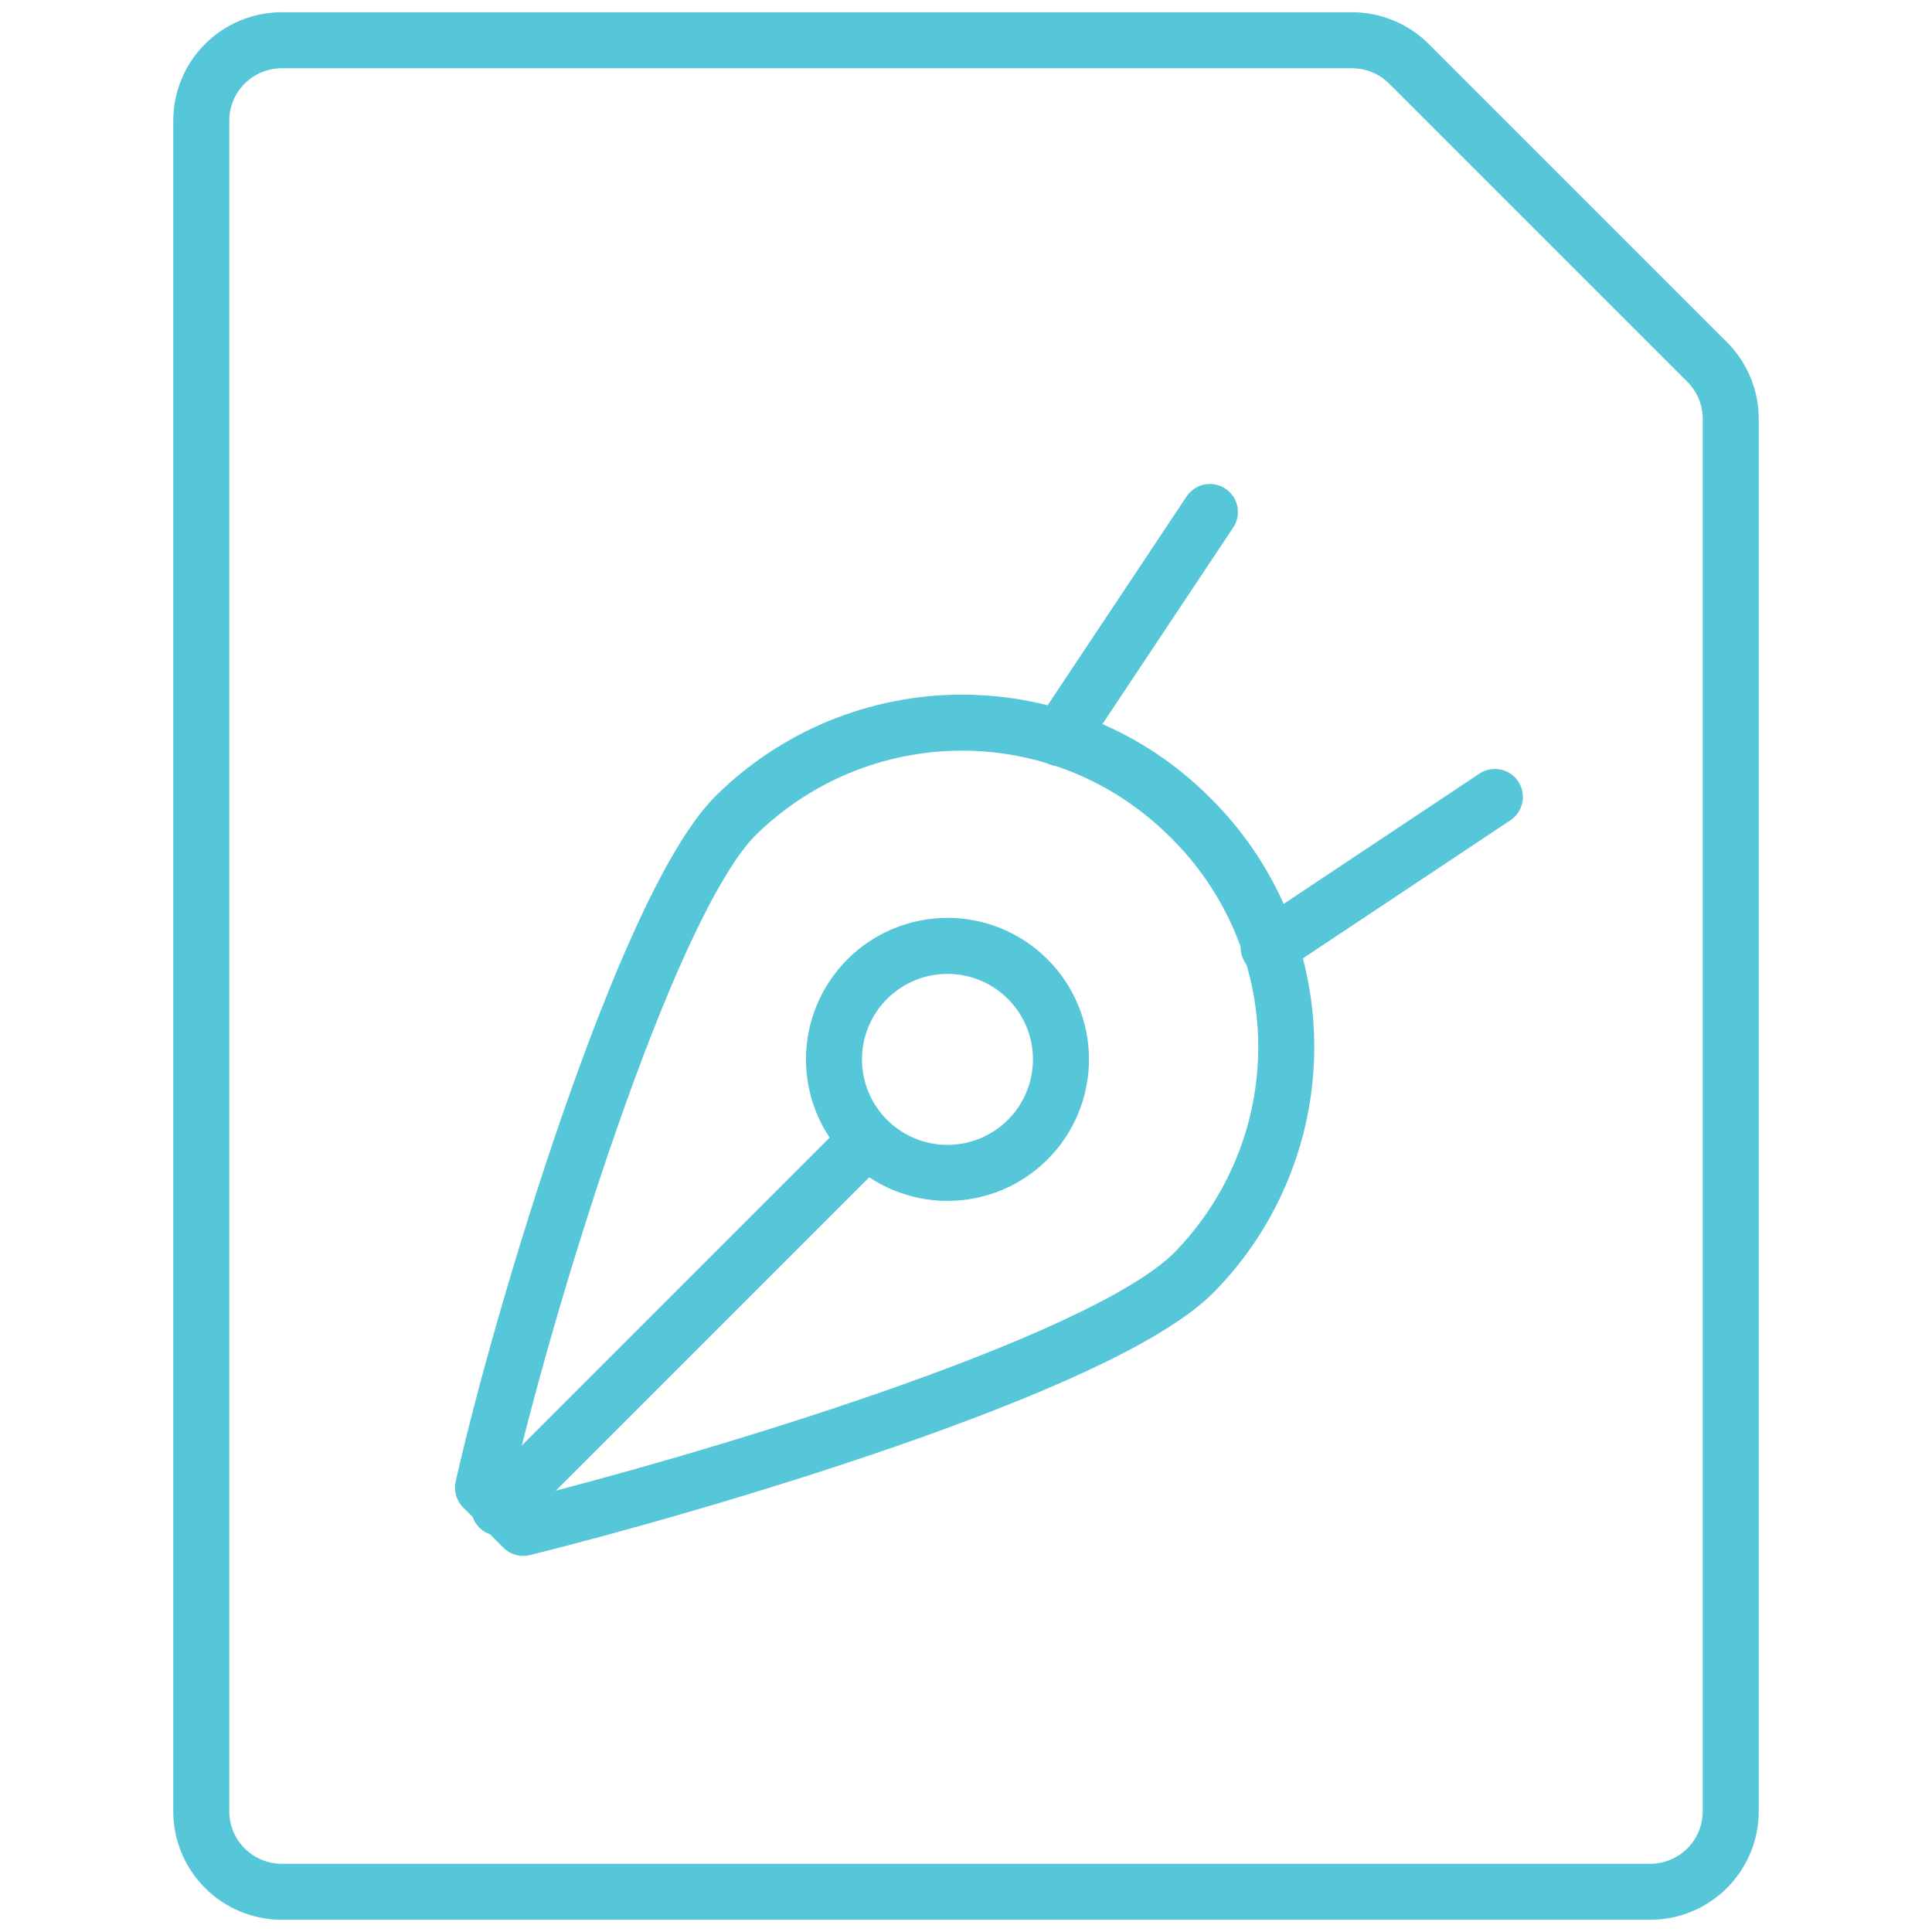
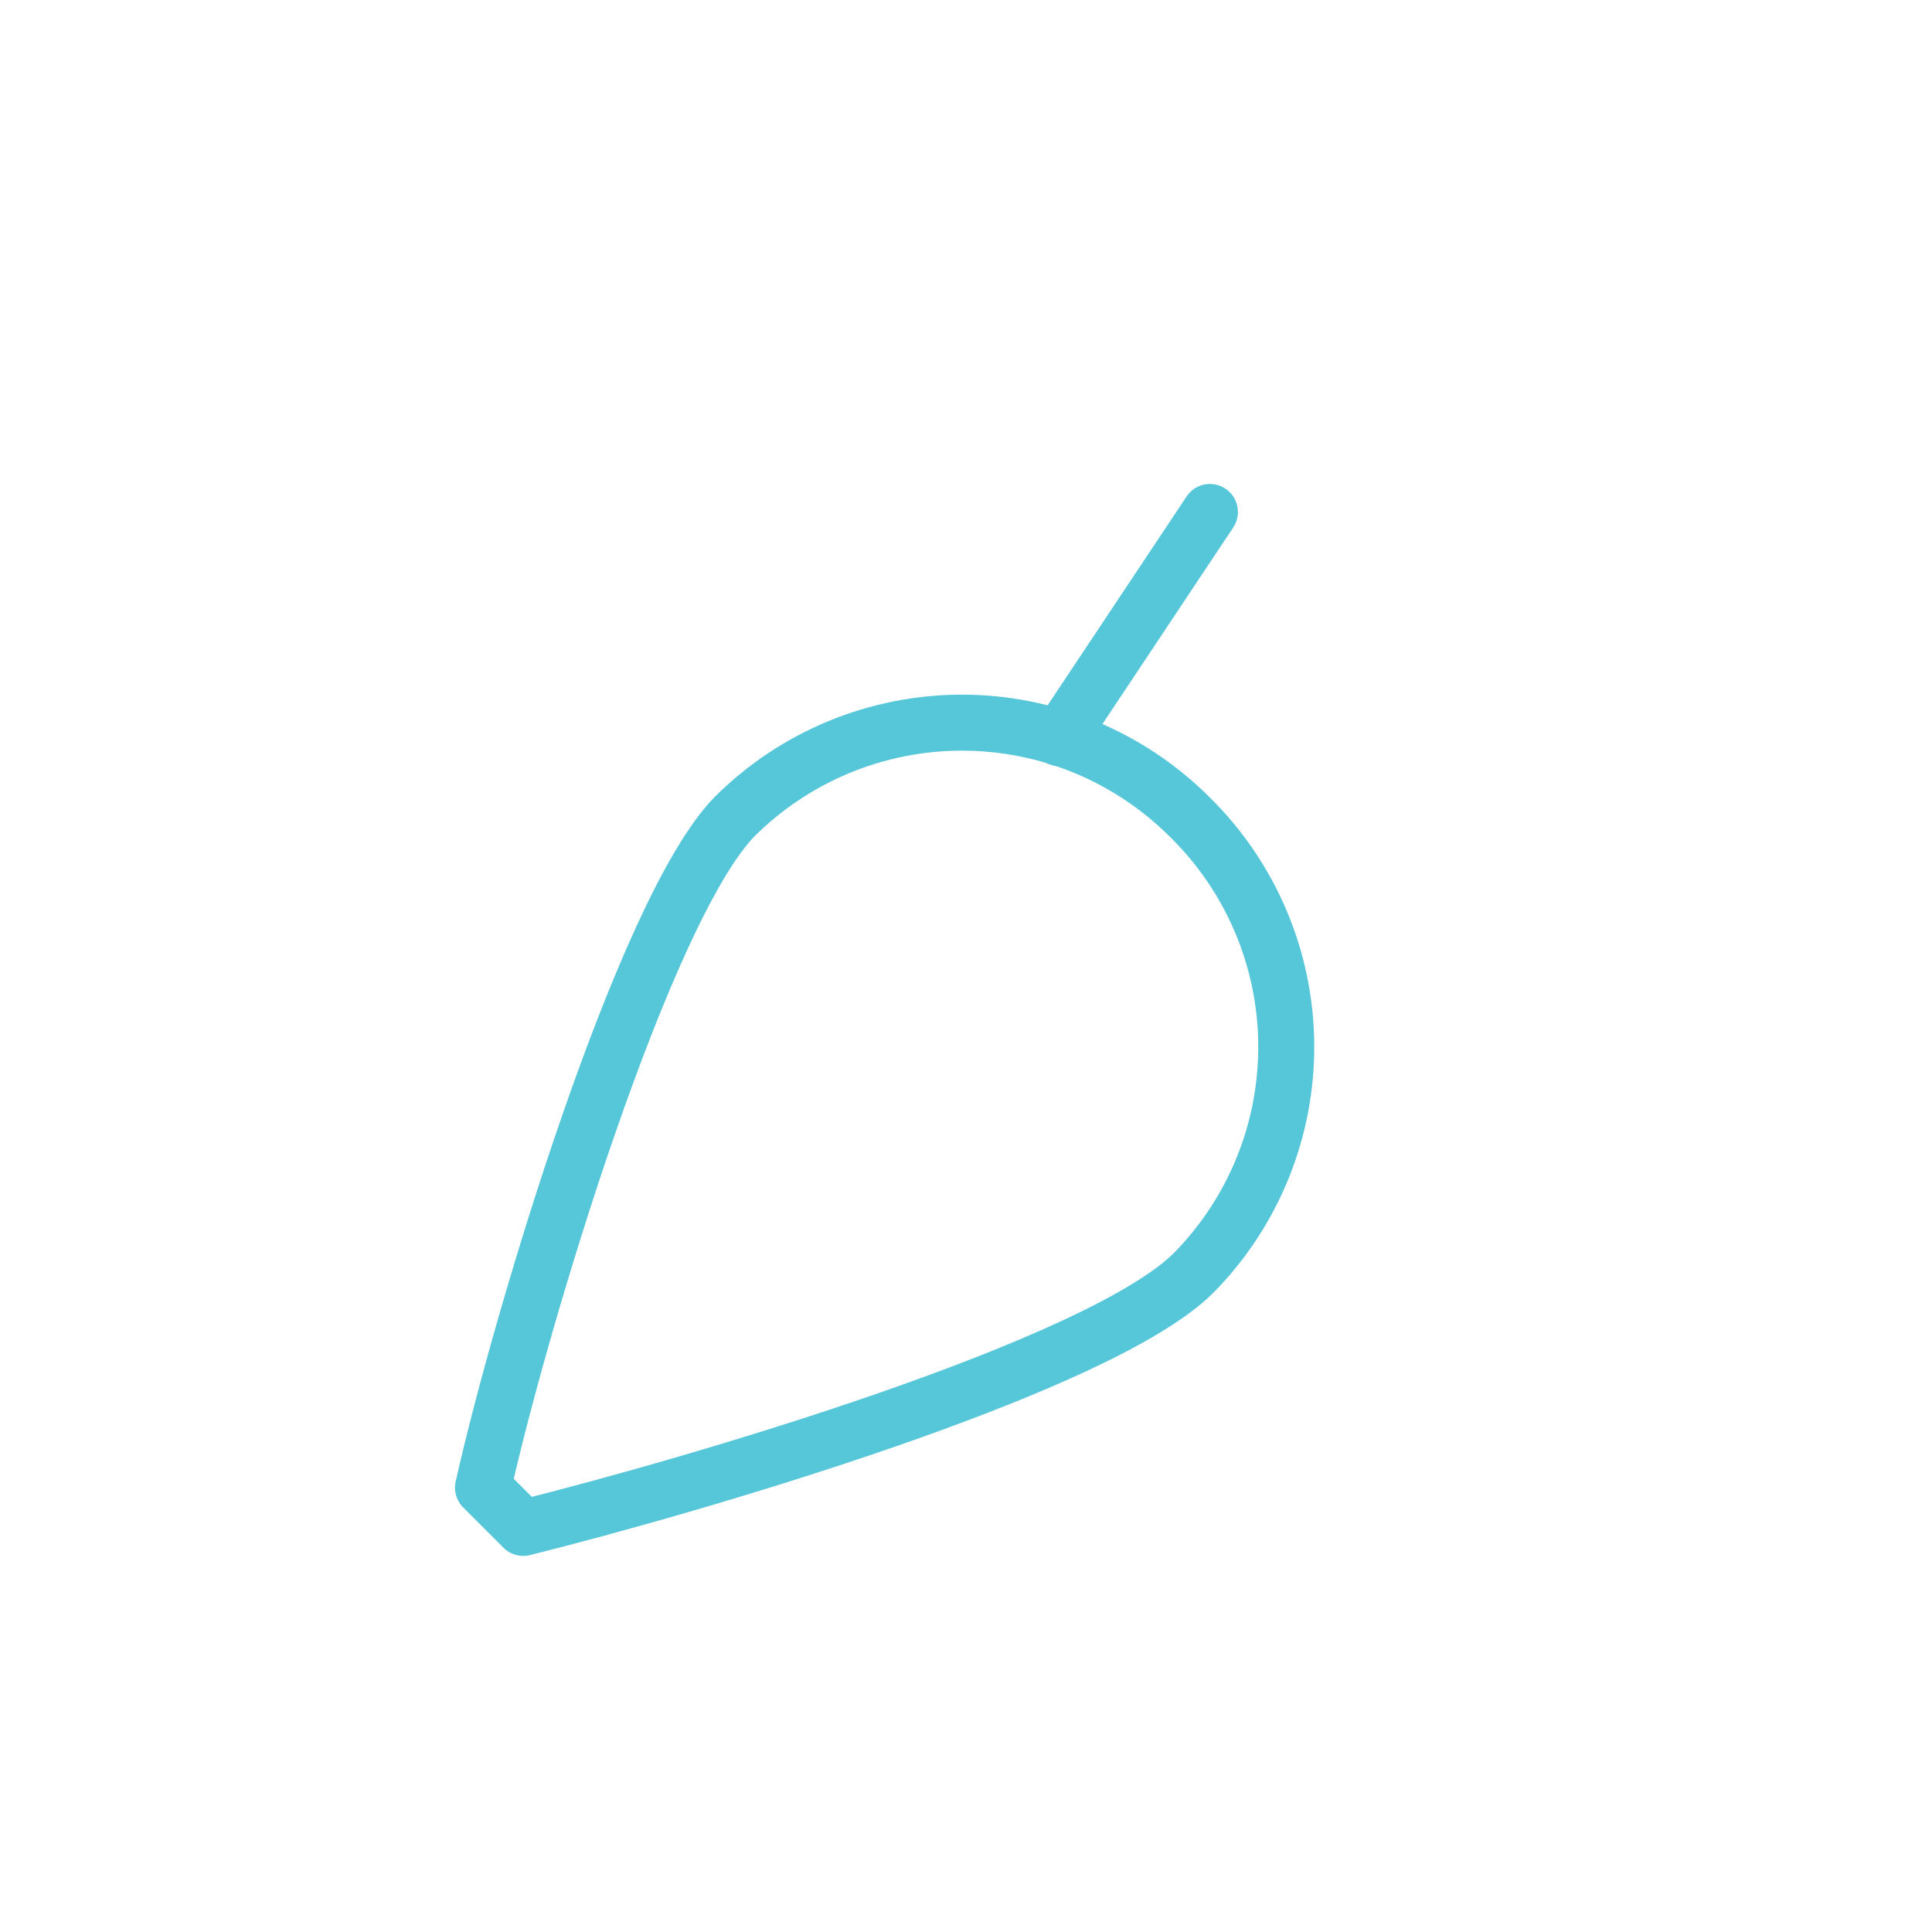
<svg xmlns="http://www.w3.org/2000/svg" width="69" height="69" viewBox="0 0 69 69" fill="none">
-   <path d="M60.979 12.938C61.245 13.206 61.456 13.525 61.599 13.875C61.742 14.225 61.815 14.6 61.812 14.979V64.688C61.812 65.45 61.51 66.181 60.97 66.721C60.431 67.26 59.7 67.563 58.938 67.563H10.062C9.3 67.563 8.569 67.26 8.03 66.721C7.49 66.181 7.188 65.45 7.188 64.688V4.313C7.188 3.55 7.49 2.819 8.03 2.28C8.569 1.74 9.3 1.438 10.062 1.438H48.271C48.65 1.435 49.025 1.508 49.375 1.651C49.725 1.794 50.044 2.005 50.312 2.271L60.979 12.938Z" stroke="#56C6D9" stroke-width="2" stroke-linecap="round" stroke-linejoin="round" />
  <path d="M42.492 29.181C41.425 28.112 40.156 27.264 38.76 26.685C37.364 26.107 35.867 25.809 34.356 25.809C32.845 25.809 31.349 26.107 29.952 26.685C28.556 27.264 27.288 28.112 26.22 29.181C23 32.516 18.63 46.978 17.25 53.13L18.688 54.568C24.811 53.044 39.273 48.818 42.636 45.454C43.696 44.376 44.533 43.101 45.1 41.699C45.666 40.298 45.951 38.799 45.937 37.288C45.924 35.776 45.613 34.283 45.022 32.892C44.431 31.501 43.571 30.24 42.492 29.181Z" stroke="#56C6D9" stroke-width="2" stroke-linecap="round" stroke-linejoin="round" />
-   <path d="M29.785 37.835C29.785 38.91 30.212 39.941 30.972 40.701C31.733 41.462 32.764 41.889 33.839 41.889C34.914 41.889 35.945 41.462 36.705 40.701C37.465 39.941 37.892 38.91 37.892 37.835C37.892 36.76 37.465 35.729 36.705 34.969C35.945 34.208 34.914 33.781 33.839 33.781C32.764 33.781 31.733 34.208 30.972 34.969C30.212 35.729 29.785 36.76 29.785 37.835Z" stroke="#56C6D9" stroke-width="2" stroke-linecap="round" stroke-linejoin="round" />
-   <path d="M30.964 40.71L17.825 53.849" stroke="#56C6D9" stroke-width="2" stroke-linecap="round" stroke-linejoin="round" />
  <path d="M37.835 26.364L43.211 18.285" stroke="#56C6D9" stroke-width="2" stroke-linecap="round" stroke-linejoin="round" />
-   <path d="M53.389 28.463L45.31 33.839" stroke="#56C6D9" stroke-width="2" stroke-linecap="round" stroke-linejoin="round" />
</svg>